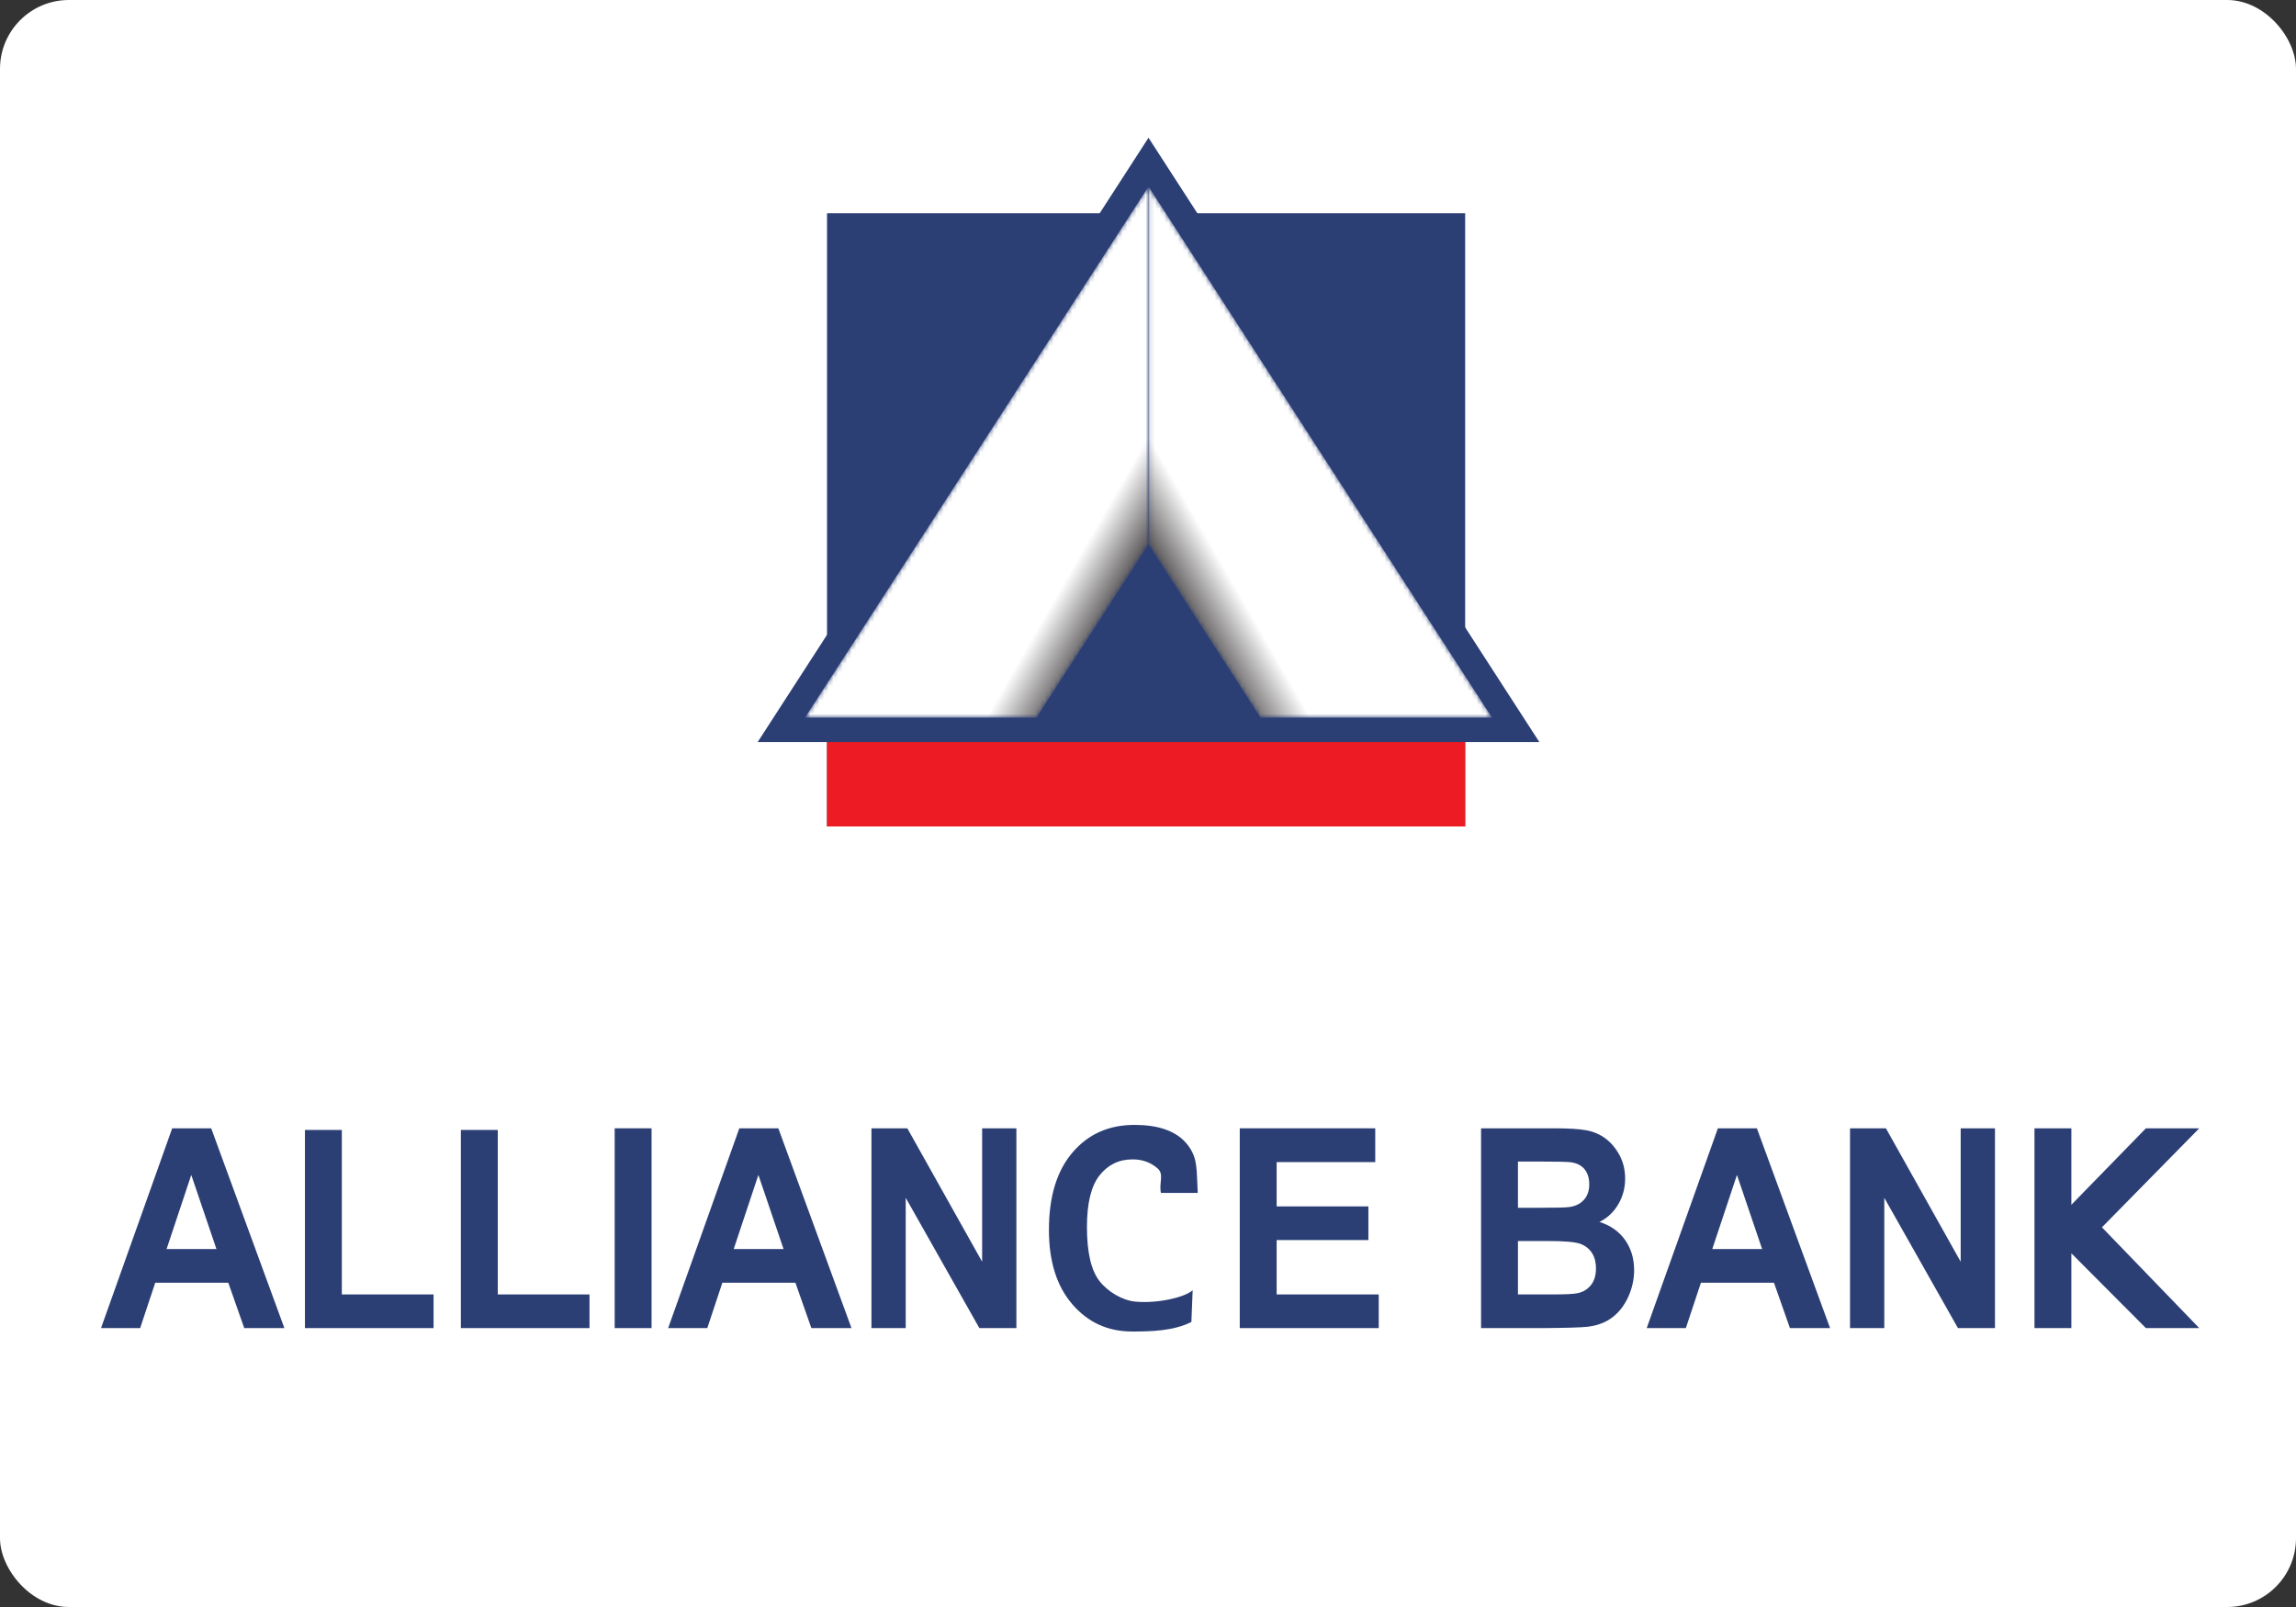
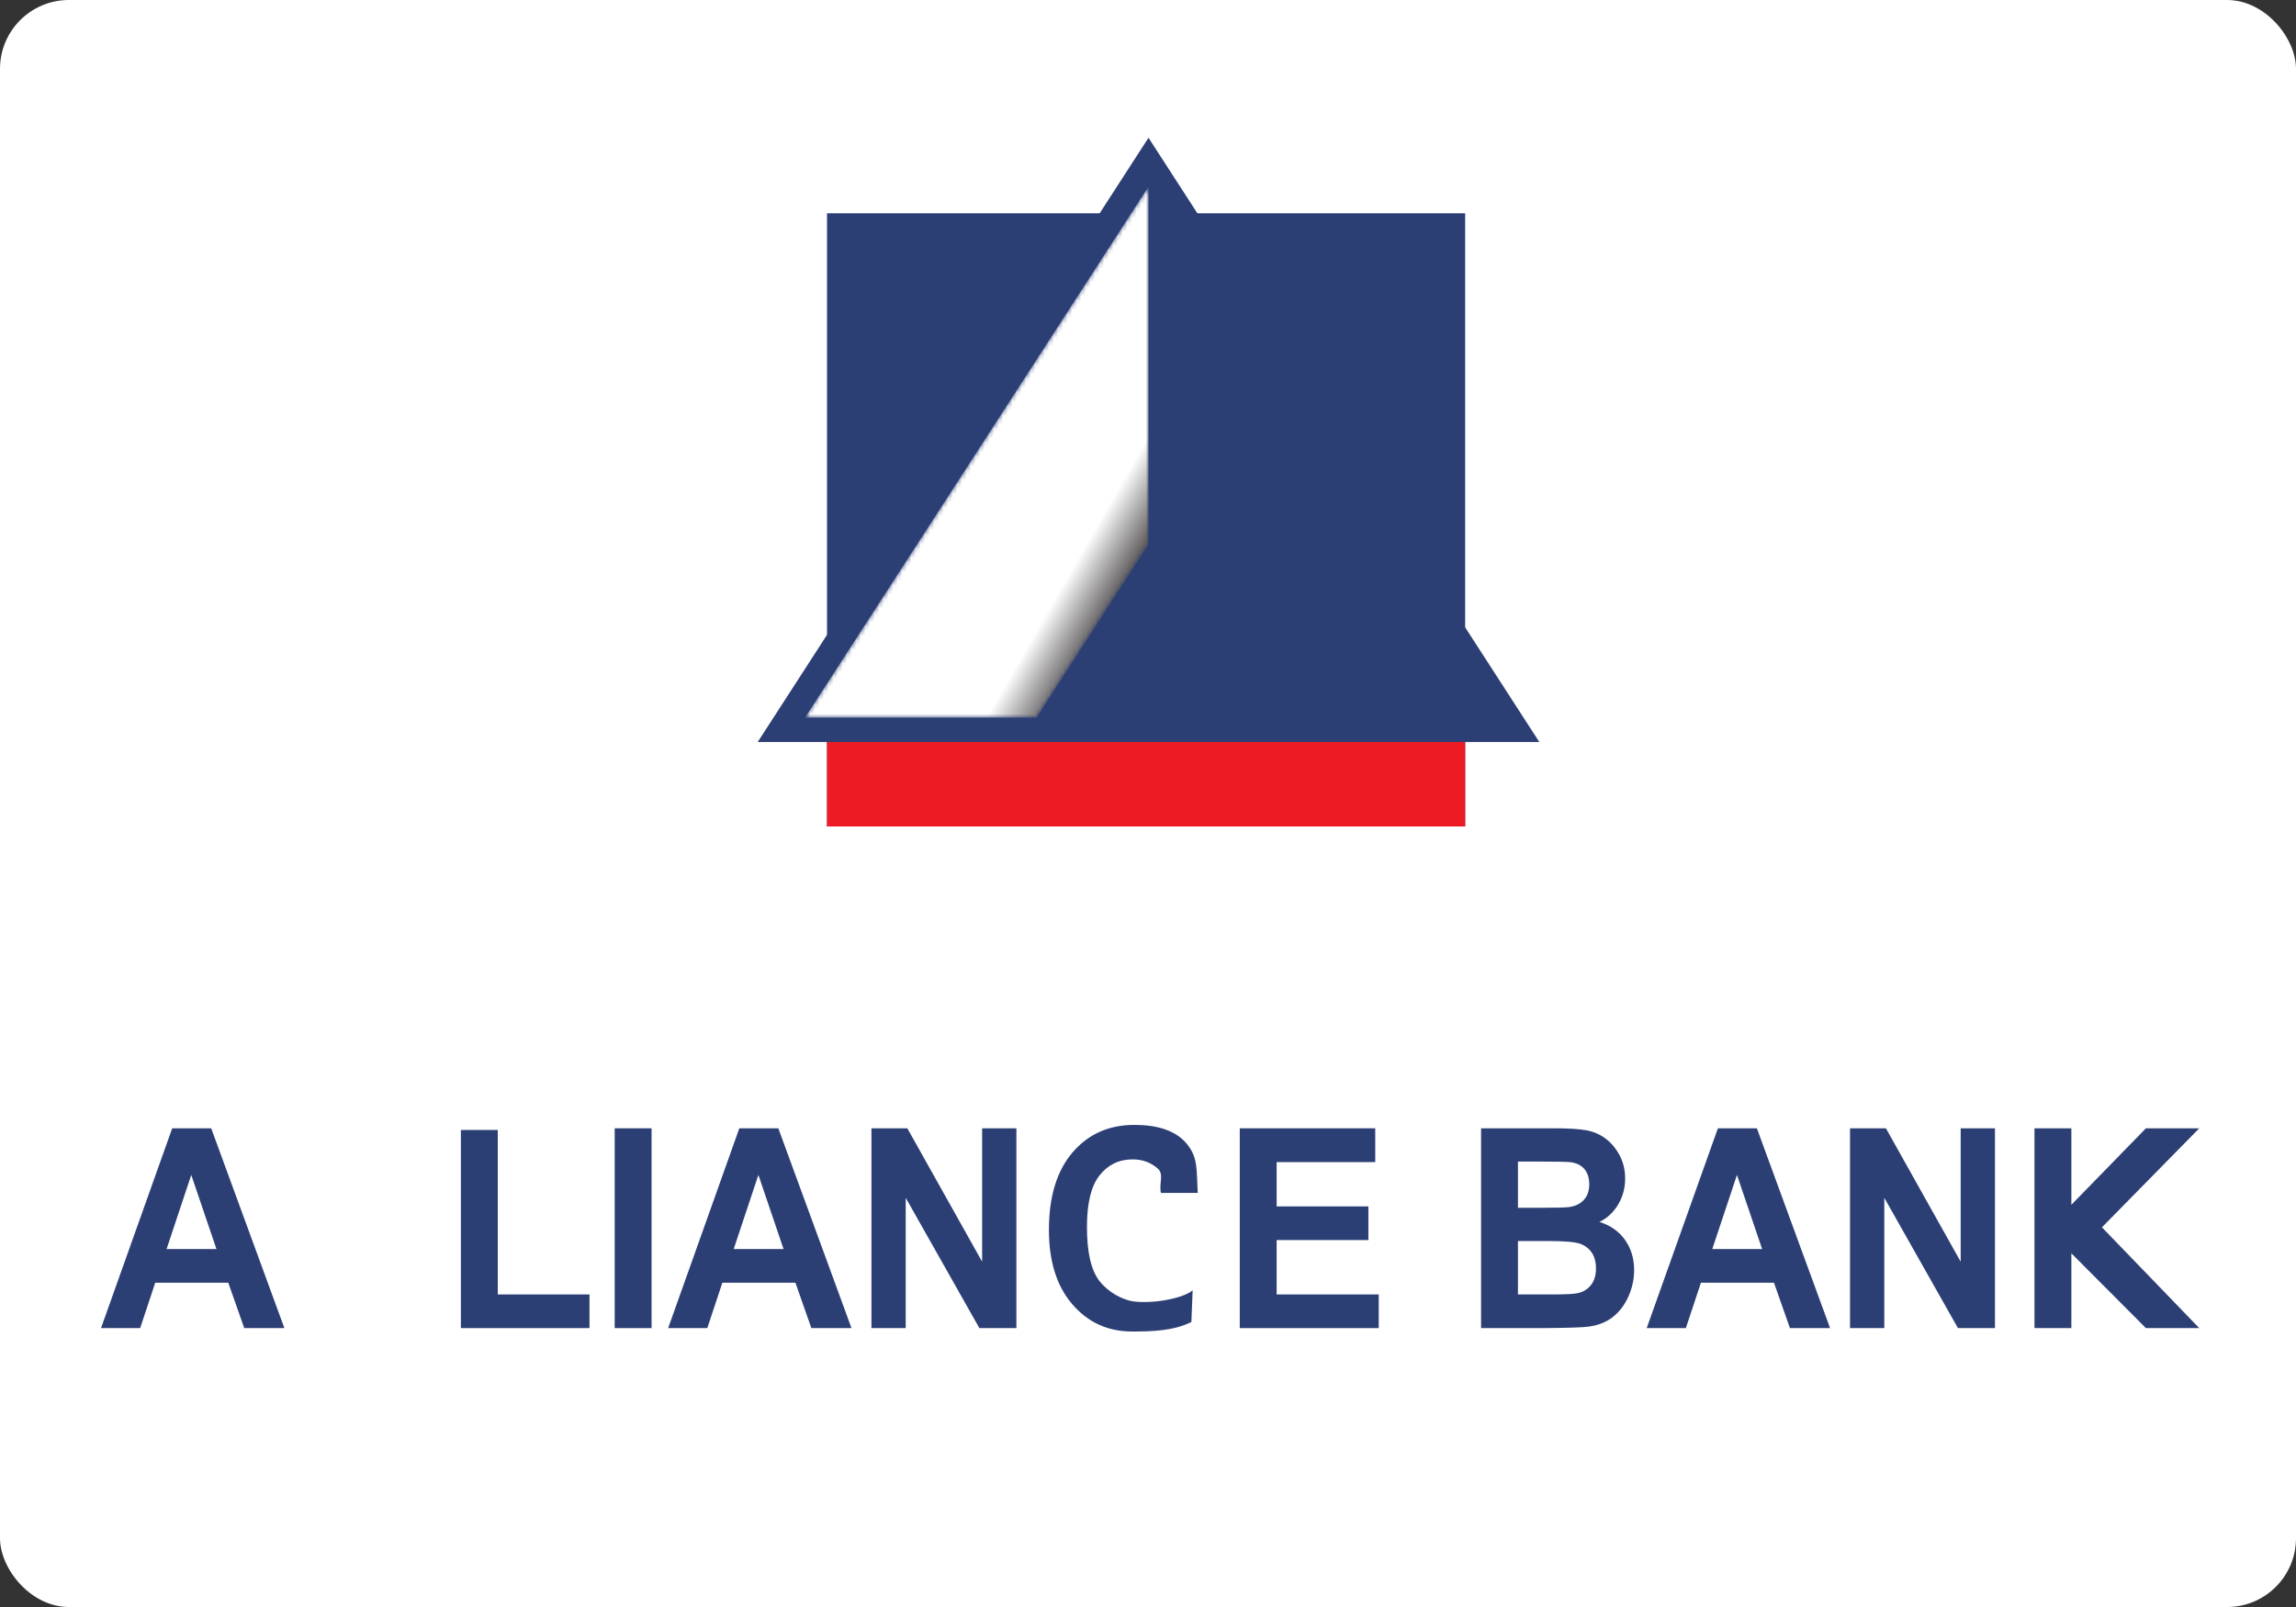
<svg xmlns="http://www.w3.org/2000/svg" width="500" height="350" viewBox="0 0 500 350" fill="none">
  <rect x="0" y="0" width="500" height="350" fill="#333333" stroke="none" />
  <rect width="500" height="350" rx="15" fill="white" />
  <path d="M319.067 180H180.101V46.45H319.067V180Z" fill="#2C3F75" />
  <path d="M250.111 30L165 161.615H335.22L250.111 30Z" fill="#2C3F75" />
  <mask id="mask0_1526_2847" style="mask-type:luminance" maskUnits="userSpaceOnUse" x="175" y="40" width="76" height="117">
    <path d="M250.111 40.641V118.567L225.711 156.299H175.305L250.111 40.641Z" fill="white" />
  </mask>
  <g mask="url(#mask0_1526_2847)">
    <path d="M250.111 40.641V118.567L225.711 156.299H175.305L250.111 40.641Z" fill="url(#paint0_linear_1526_2847)" />
  </g>
  <mask id="mask1_1526_2847" style="mask-type:luminance" maskUnits="userSpaceOnUse" x="250" y="40" width="75" height="117">
    <path d="M250.112 40.641V118.567L274.509 156.299H324.913L250.112 40.641Z" fill="white" />
  </mask>
  <g mask="url(#mask1_1526_2847)">
-     <path d="M250.112 40.641V118.567L274.509 156.299H324.913L250.112 40.641Z" fill="url(#paint1_linear_1526_2847)" />
-   </g>
+     </g>
  <path d="M319.067 180H180.101V161.615H319.067V180Z" fill="#ED1C24" />
  <path d="M47.135 272.04L41.652 255.894L36.278 272.04H47.135ZM61.929 289.256H53.188L49.714 279.371H33.808L30.523 289.256H22L37.499 245.742H45.995L61.929 289.256Z" fill="#2C3F75" />
-   <path d="M66.407 289.256V246.099H74.441V281.926H94.419V289.256H66.407Z" fill="#2C3F75" />
  <path d="M100.364 289.256V246.099H108.398V281.926H128.376V289.256H100.364Z" fill="#2C3F75" />
  <path d="M133.859 289.256V245.742H141.893V289.256H133.859Z" fill="#2C3F75" />
  <path d="M170.637 272.04L165.154 255.894L159.779 272.04H170.637ZM185.43 289.256H176.691L173.216 279.371H157.309L154.027 289.256H145.504L161.001 245.742H169.498L185.43 289.256Z" fill="#2C3F75" />
  <path d="M189.774 289.256V245.742H197.59L213.877 274.799V245.742H221.341V289.256H213.277L197.237 260.878V289.256H189.774Z" fill="#2C3F75" />
  <path d="M259.449 287.925C255.58 289.864 250.828 290 246.556 290C241.275 290 236.931 288.026 233.529 284.075C230.124 280.13 228.424 274.735 228.424 267.884C228.424 260.641 230.134 255.019 233.556 251.009C236.976 247.005 241.472 245 247.045 245C251.913 245 256.396 246.135 258.907 249.719C260.831 252.464 260.555 254.681 260.831 259.81H252.815C252.344 257.556 253.571 255.774 252.082 254.47C250.588 253.164 248.775 252.509 246.64 252.509C243.688 252.509 241.295 253.667 239.457 255.983C237.621 258.298 236.704 262.047 236.704 267.232C236.704 272.732 237.608 276.65 239.419 278.988C241.227 281.322 244.404 283.231 247.287 283.494C252.246 283.942 258.189 282.484 259.726 281.001L259.449 287.925Z" fill="#2C3F75" />
  <path d="M269.983 289.256V245.742H299.487V253.103H278.016V262.751H297.993V270.082H278.016V281.926H300.249V289.256H269.983Z" fill="#2C3F75" />
  <path d="M330.565 270.29V281.926H338.002C340.899 281.926 342.735 281.835 343.513 281.656C344.707 281.423 345.679 280.845 346.43 279.923C347.183 279.004 347.558 277.77 347.558 276.228C347.558 274.92 347.27 273.812 346.691 272.9C346.107 271.991 345.271 271.329 344.18 270.913C343.082 270.498 340.71 270.29 337.053 270.29H330.565ZM330.565 252.985V263.047H335.832C338.965 263.047 340.907 262.998 341.669 262.897C343.044 262.719 344.125 262.203 344.911 261.339C345.699 260.479 346.09 259.346 346.09 257.941C346.09 256.597 345.754 255.503 345.074 254.664C344.397 253.821 343.387 253.311 342.048 253.132C341.251 253.035 338.965 252.985 335.18 252.985H330.565ZM322.531 245.742H338.436C341.586 245.742 343.934 245.886 345.482 246.174C347.027 246.46 348.414 247.057 349.635 247.969C350.855 248.879 351.874 250.092 352.69 251.603C353.502 253.12 353.907 254.816 353.907 256.694C353.907 258.735 353.409 260.602 352.401 262.307C351.401 264.008 350.039 265.284 348.316 266.134C350.743 266.904 352.605 268.219 353.907 270.082C355.212 271.942 355.864 274.127 355.864 276.64C355.864 278.621 355.44 280.546 354.604 282.413C353.758 284.286 352.608 285.779 351.154 286.896C349.699 288.016 347.898 288.701 345.767 288.958C344.427 289.117 341.196 289.218 336.074 289.256H322.531V245.742Z" fill="#2C3F75" />
  <path d="M383.739 272.04L378.258 255.894L372.881 272.04H383.739ZM398.534 289.256H389.793L386.317 279.371H370.411L367.127 289.256H358.604L374.105 245.742H382.598L398.534 289.256Z" fill="#2C3F75" />
  <path d="M402.878 289.256V245.742H410.695L426.978 274.799V245.742H434.445V289.256H426.383L410.341 260.878V289.256H402.878Z" fill="#2C3F75" />
  <path d="M443.048 289.256V245.742H451.082V262.398L467.315 245.742H478.931L457.74 267.306L478.931 289.256H467.315L451.082 272.968V289.256H443.048Z" fill="#2C3F75" />
  <defs>
    <linearGradient id="paint0_linear_1526_2847" x1="249.45" y1="119.731" x2="209.606" y2="96.778" gradientUnits="userSpaceOnUse">
      <stop stop-color="#5A5758" />
      <stop offset="0.257" stop-color="white" />
      <stop offset="0.5" stop-color="white" />
      <stop offset="0.629" stop-color="white" />
      <stop offset="1" stop-color="white" />
    </linearGradient>
    <linearGradient id="paint1_linear_1526_2847" x1="250.774" y1="119.72" x2="290.619" y2="96.766" gradientUnits="userSpaceOnUse">
      <stop stop-color="#5A5758" />
      <stop offset="0.257" stop-color="white" />
      <stop offset="0.5" stop-color="white" />
      <stop offset="0.629" stop-color="white" />
      <stop offset="1" stop-color="white" />
    </linearGradient>
  </defs>
</svg>